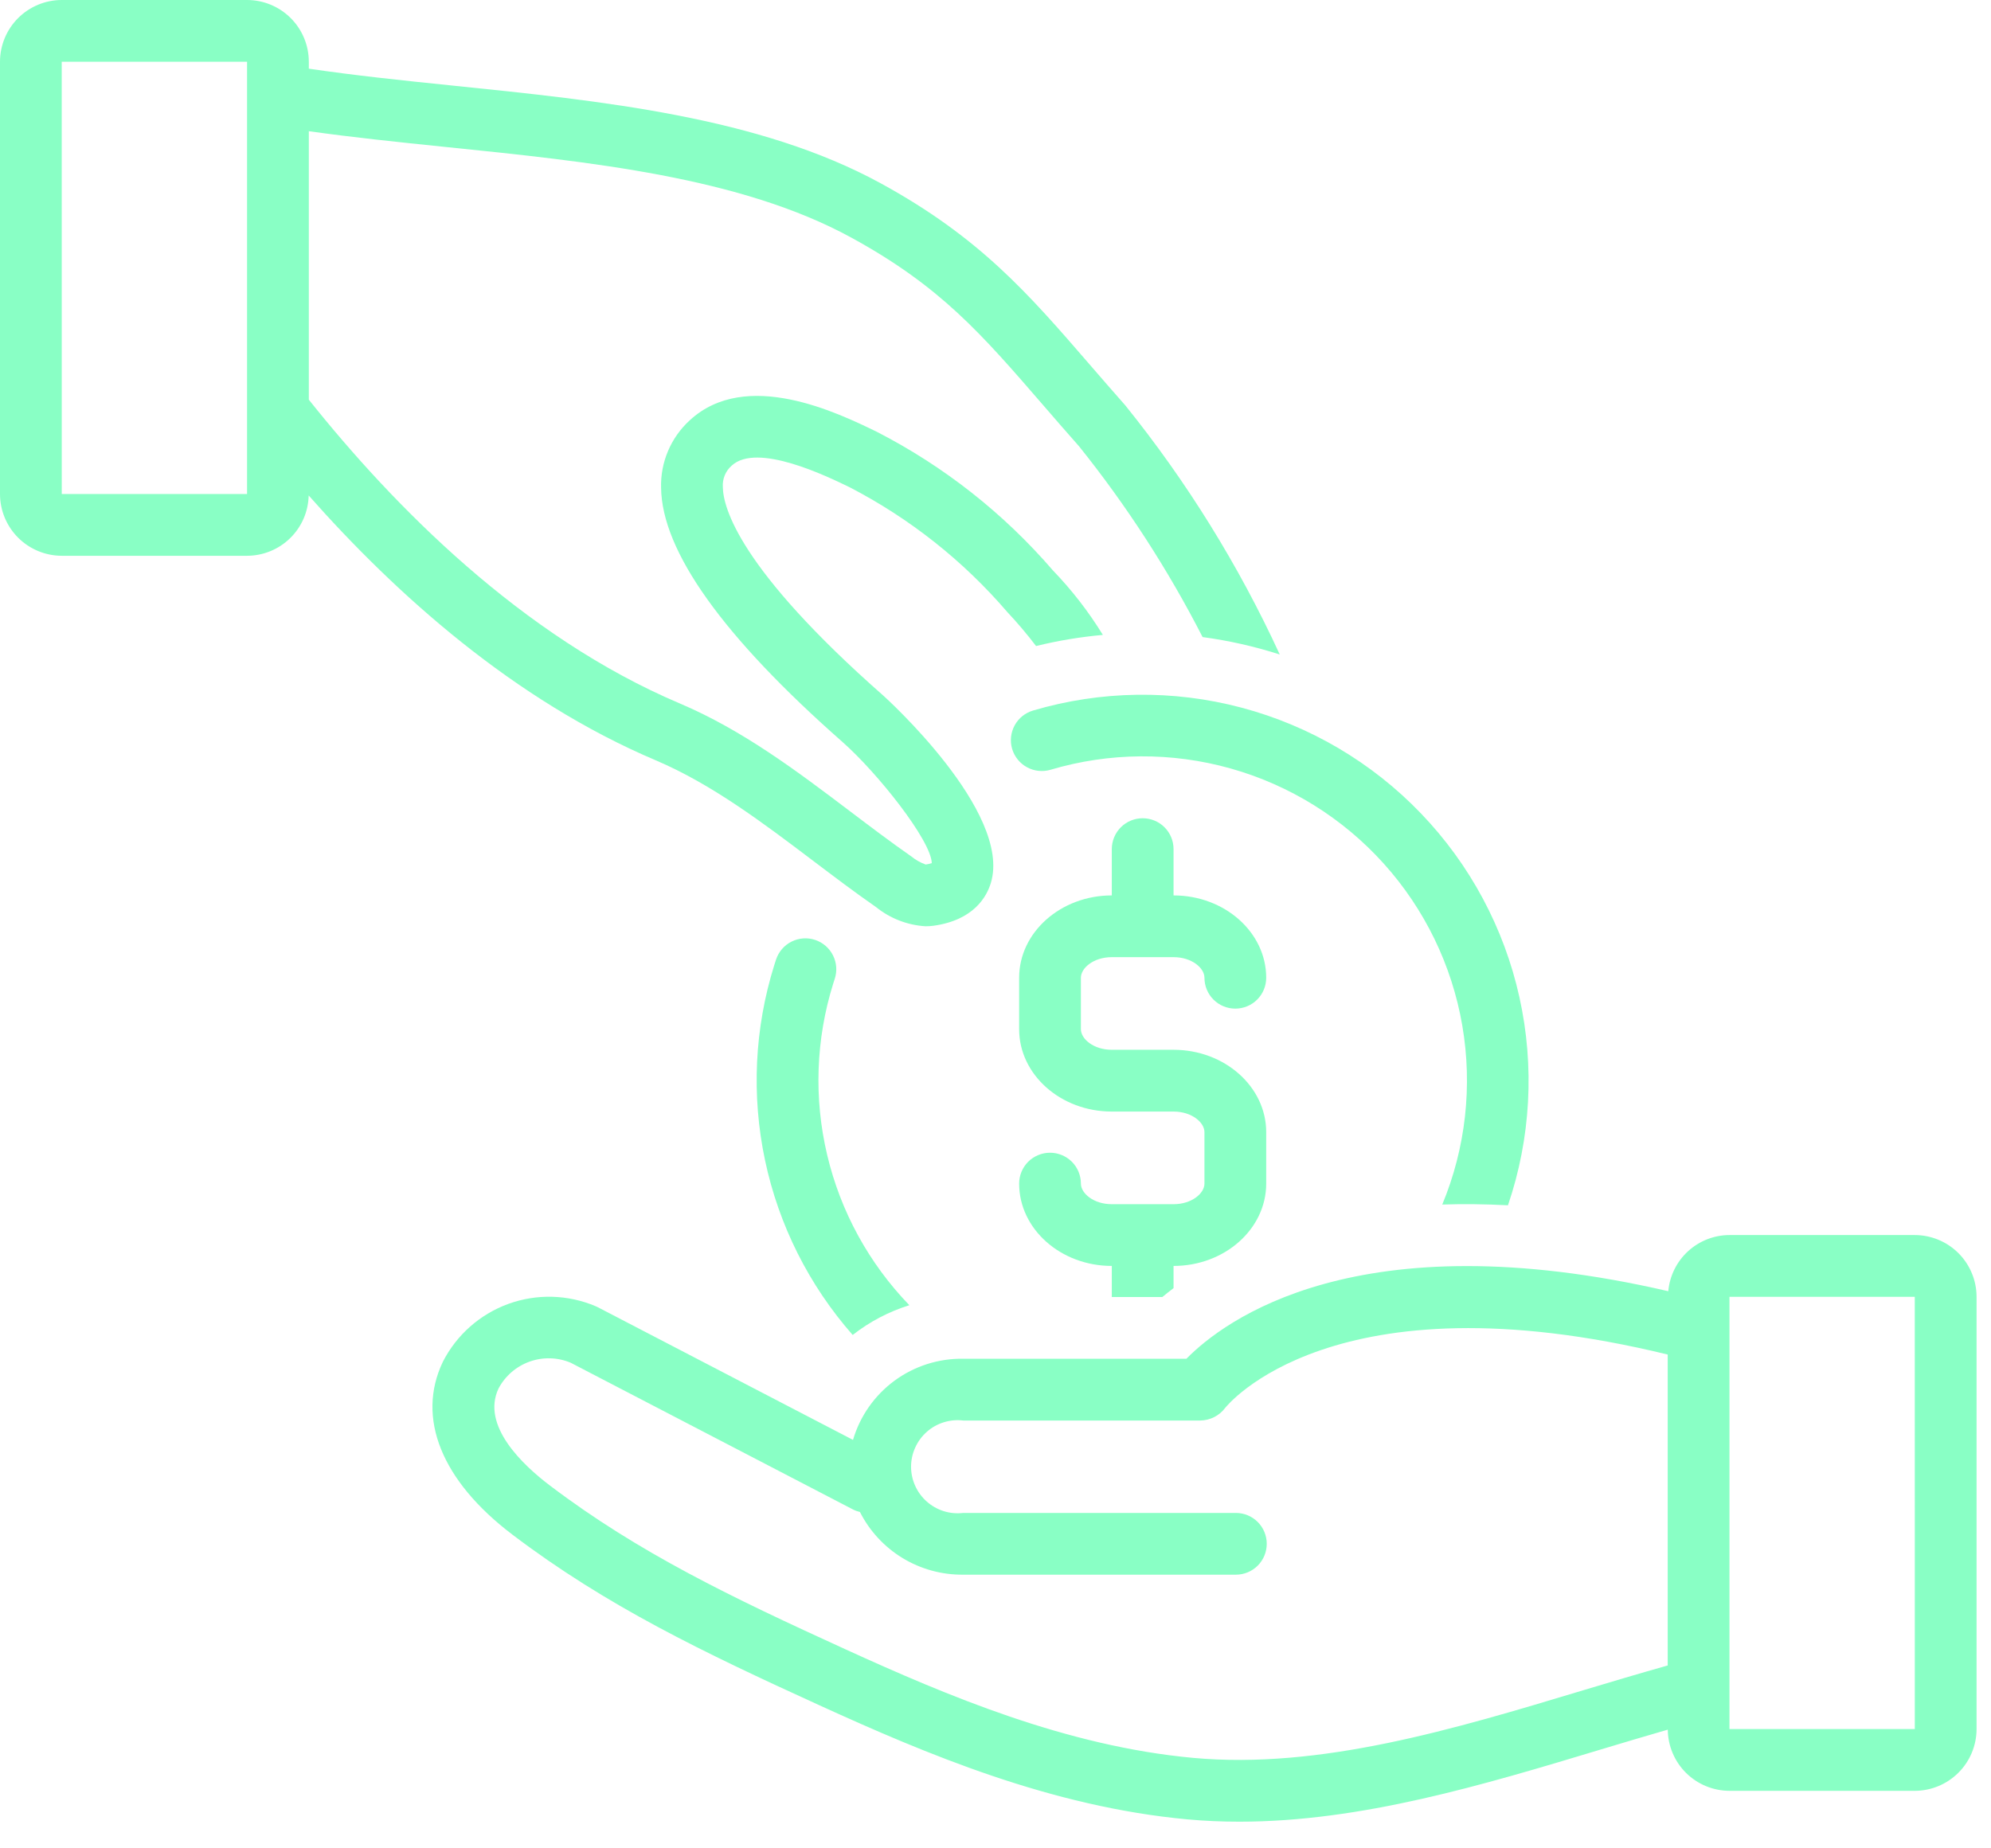
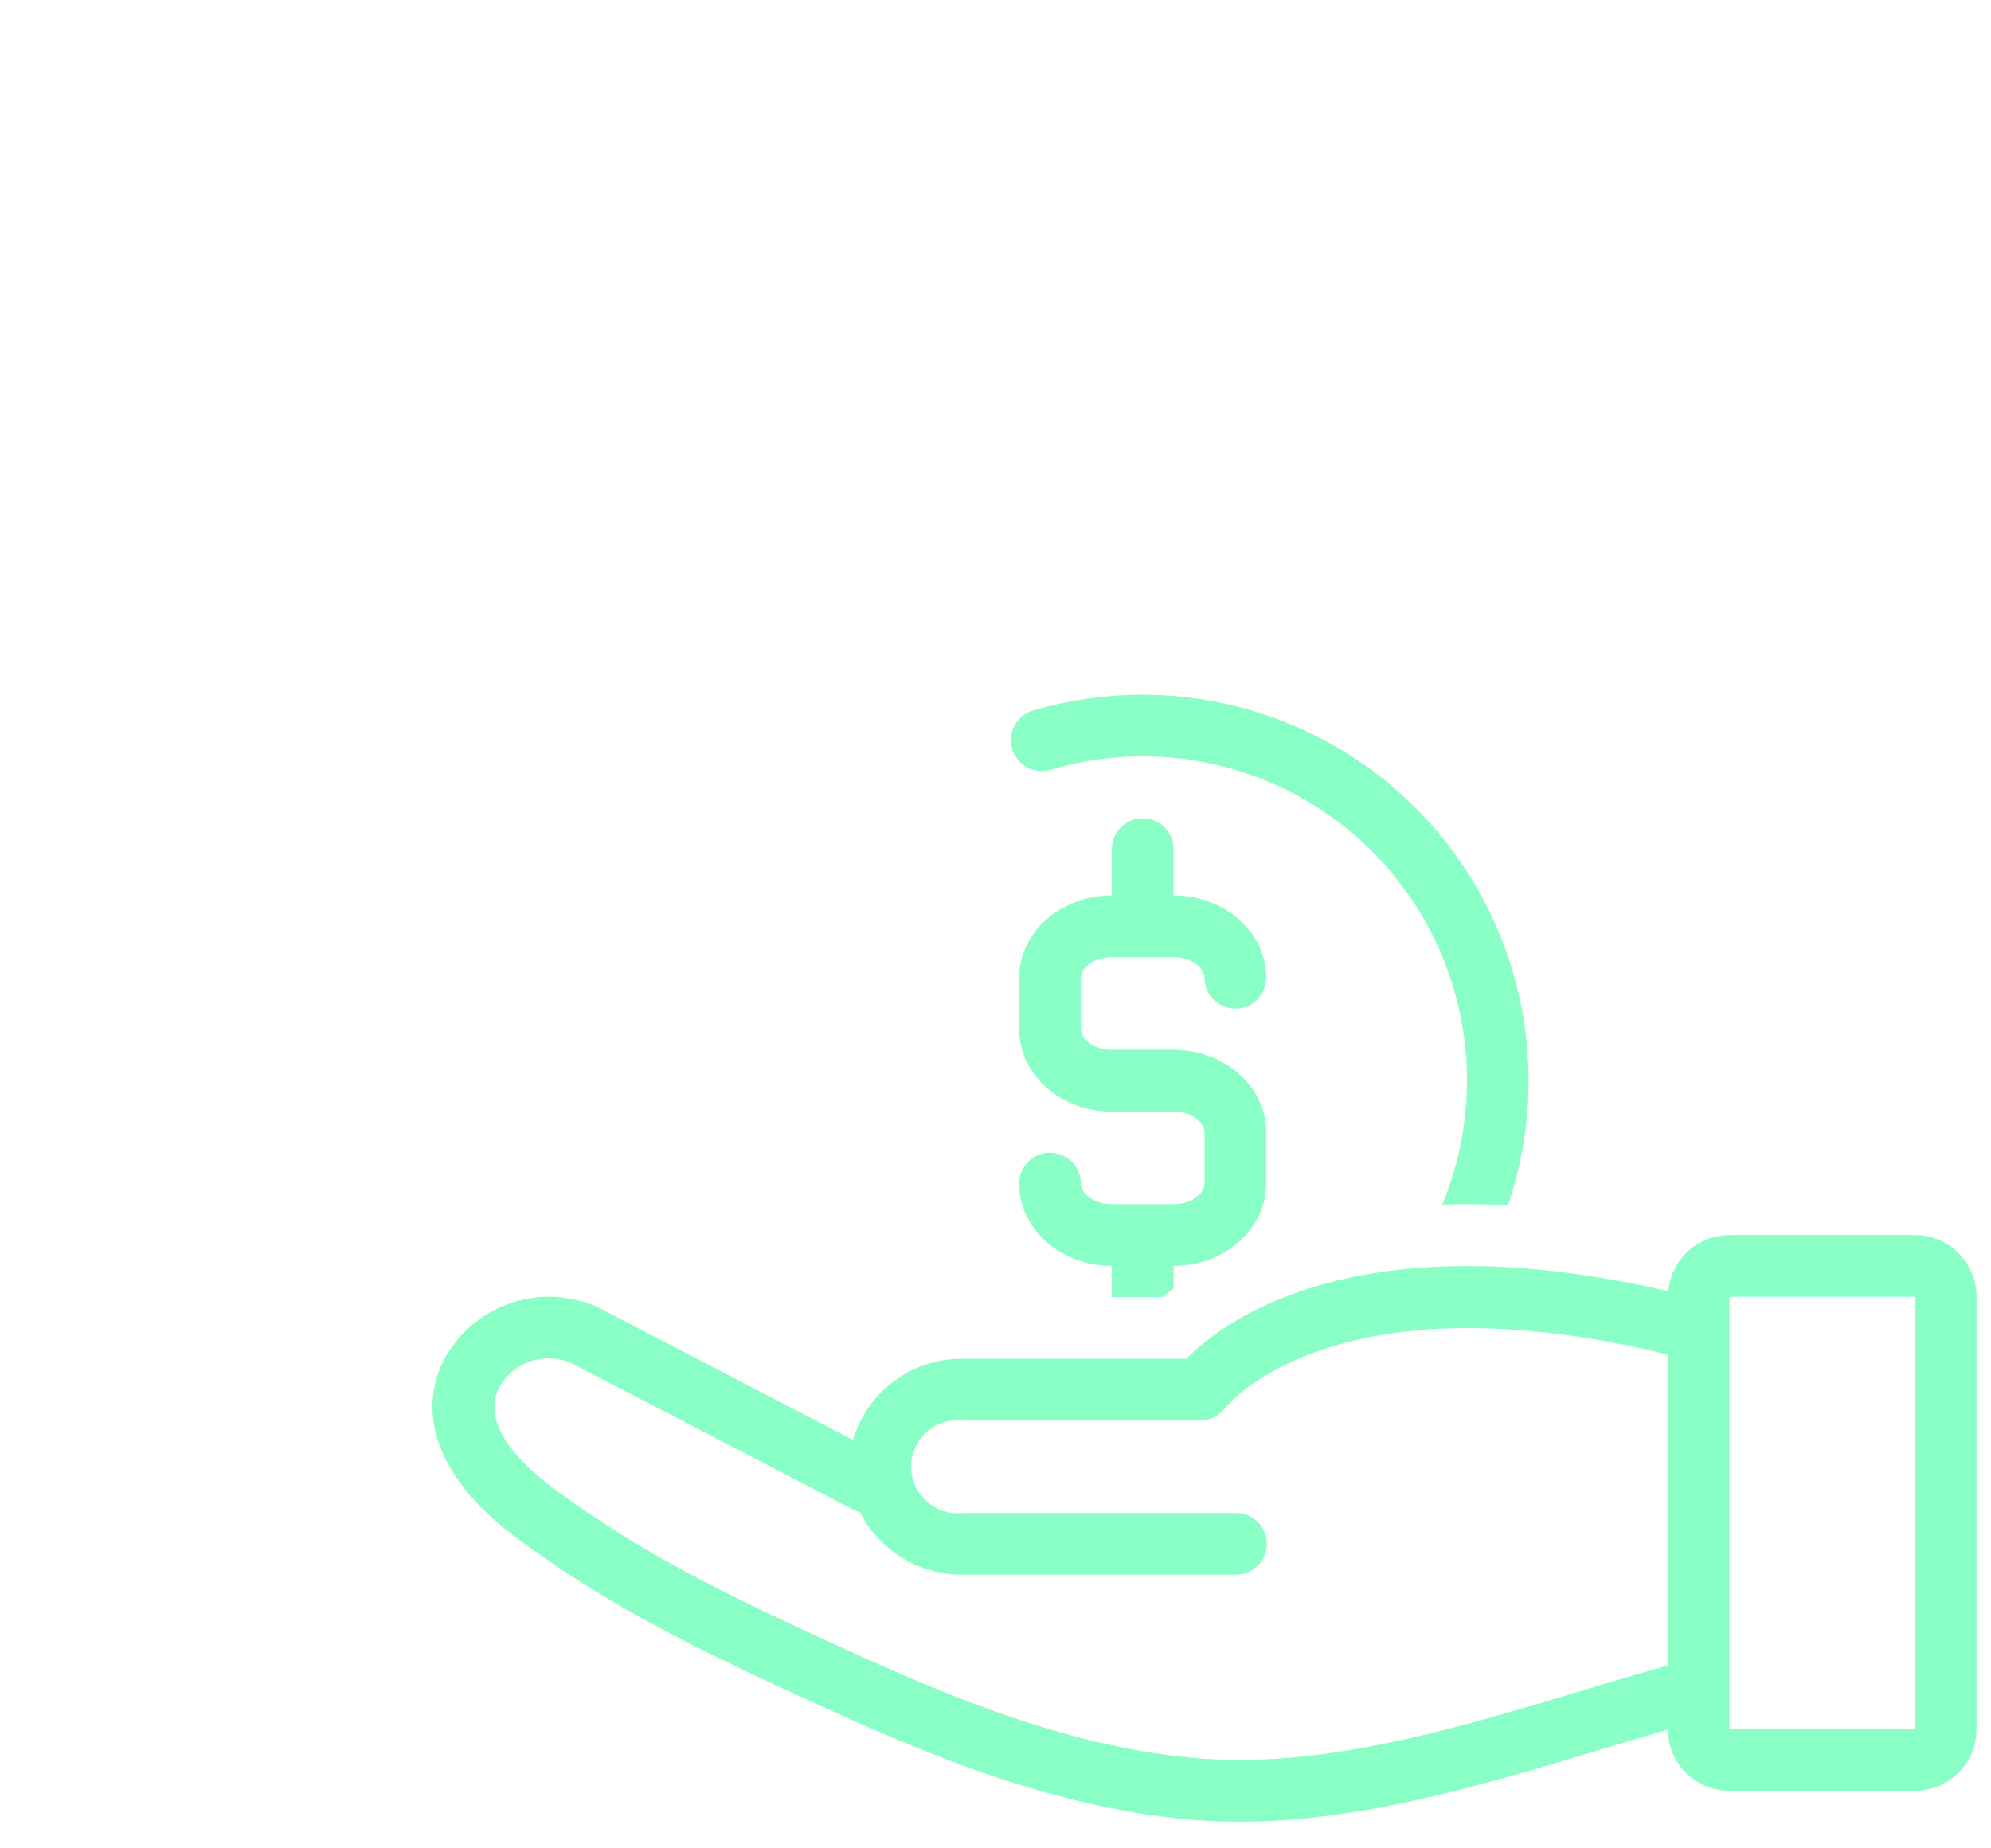
<svg xmlns="http://www.w3.org/2000/svg" width="56" height="52" viewBox="0 0 56 52" fill="none">
-   <path d="M22.861 24.21C23.439 24.647 24.037 25.1 24.642 25.521C25.038 25.84 25.524 26.028 26.032 26.059C26.108 26.059 26.184 26.054 26.259 26.044C27.393 25.886 27.755 25.221 27.87 24.838C28.471 22.838 24.884 19.606 24.848 19.573C20.791 16.001 20.338 14.277 20.331 13.701C20.323 13.589 20.342 13.476 20.385 13.371C20.428 13.267 20.495 13.174 20.581 13.099C21.293 12.441 23.258 13.397 23.903 13.711C25.591 14.586 27.095 15.777 28.333 17.22C28.619 17.524 28.888 17.843 29.141 18.175C29.759 18.023 30.387 17.919 31.02 17.862C30.619 17.209 30.148 16.601 29.616 16.049C28.232 14.442 26.55 13.118 24.664 12.149C23.564 11.614 20.987 10.361 19.402 11.823C19.139 12.063 18.93 12.357 18.791 12.684C18.651 13.012 18.584 13.366 18.594 13.722C18.615 15.505 20.333 17.912 23.699 20.877C24.674 21.736 26.188 23.64 26.208 24.282C26.152 24.301 26.095 24.314 26.036 24.322C25.891 24.27 25.755 24.194 25.635 24.096C25.058 23.694 24.474 23.252 23.909 22.824C22.427 21.703 20.895 20.543 19.119 19.79C14.673 17.904 11.07 14.236 8.686 11.244V3.691C9.905 3.863 11.183 3.996 12.517 4.133C16.605 4.551 20.833 4.984 23.941 6.683C26.446 8.052 27.594 9.379 29.331 11.387C29.651 11.758 29.988 12.147 30.352 12.558C31.688 14.225 32.851 16.022 33.825 17.923C34.562 18.022 35.288 18.186 35.995 18.413C34.842 15.907 33.383 13.553 31.652 11.406C31.293 11 30.961 10.616 30.645 10.251C28.919 8.255 27.555 6.679 24.774 5.158C21.358 3.291 16.954 2.84 12.694 2.404C11.286 2.26 9.945 2.118 8.686 1.932V1.737C8.686 1.277 8.503 0.835 8.177 0.509C7.851 0.184 7.41 0 6.949 0H1.737C1.277 0 0.835 0.184 0.509 0.509C0.184 0.835 0 1.277 0 1.737L0 13.898C0 14.359 0.184 14.8 0.509 15.126C0.835 15.452 1.277 15.635 1.737 15.636H6.949C7.402 15.635 7.837 15.457 8.161 15.14C8.485 14.823 8.672 14.392 8.682 13.939C11.135 16.715 14.455 19.698 18.441 21.389C20.018 22.059 21.463 23.152 22.861 24.21ZM6.949 13.898H1.737L1.736 1.737H6.949V13.898Z" fill="#89FFC5" />
  <path d="M31.271 26.928H33.008C33.52 26.928 33.877 27.233 33.877 27.507C33.877 27.738 33.968 27.959 34.131 28.122C34.294 28.285 34.515 28.376 34.745 28.376C34.976 28.376 35.197 28.285 35.36 28.122C35.523 27.959 35.614 27.738 35.614 27.507C35.614 26.23 34.445 25.191 33.008 25.191V23.888C33.008 23.658 32.917 23.437 32.754 23.274C32.591 23.111 32.37 23.02 32.14 23.02C31.909 23.02 31.688 23.111 31.525 23.274C31.363 23.437 31.271 23.658 31.271 23.888V25.191C29.834 25.191 28.665 26.23 28.665 27.507V28.955C28.665 30.233 29.834 31.272 31.271 31.272H33.008C33.52 31.272 33.877 31.577 33.877 31.851V33.299C33.877 33.573 33.52 33.878 33.008 33.878H31.271C30.759 33.878 30.402 33.573 30.402 33.299C30.402 33.068 30.311 32.847 30.148 32.684C29.985 32.522 29.764 32.43 29.534 32.43C29.303 32.43 29.082 32.522 28.919 32.684C28.757 32.847 28.665 33.068 28.665 33.299C28.665 34.576 29.834 35.615 31.271 35.615V36.489H32.693C32.79 36.408 32.897 36.324 33.008 36.239V35.615C34.445 35.615 35.614 34.576 35.614 33.299V31.851C35.614 30.573 34.445 29.534 33.008 29.534H31.271C30.759 29.534 30.402 29.229 30.402 28.955V27.507C30.402 27.233 30.759 26.928 31.271 26.928Z" fill="#89FFC5" />
  <path d="M29.055 19.99C28.834 20.055 28.648 20.206 28.538 20.408C28.428 20.611 28.403 20.849 28.468 21.07C28.534 21.29 28.684 21.476 28.887 21.586C29.089 21.696 29.327 21.721 29.548 21.656C31.2 21.165 32.956 21.153 34.614 21.62C36.273 22.087 37.765 23.014 38.918 24.294C40.071 25.574 40.838 27.155 41.129 28.852C41.421 30.55 41.226 32.296 40.566 33.888C41.148 33.868 41.764 33.875 42.414 33.909C43.056 32.024 43.167 29.999 42.736 28.055C42.305 26.11 41.347 24.322 39.968 22.886C38.59 21.449 36.842 20.419 34.917 19.908C32.993 19.398 30.965 19.426 29.055 19.99Z" fill="#89FFC5" />
-   <path d="M23.477 27.542C23.55 27.323 23.533 27.085 23.43 26.879C23.327 26.673 23.146 26.516 22.928 26.443C22.709 26.37 22.471 26.387 22.265 26.49C22.058 26.593 21.902 26.774 21.829 26.992L21.777 27.153C21.221 28.931 21.132 30.822 21.518 32.644C21.904 34.466 22.753 36.158 23.983 37.557C24.459 37.184 24.999 36.9 25.577 36.72C24.44 35.543 23.641 34.082 23.265 32.49C22.888 30.898 22.947 29.234 23.435 27.673L23.477 27.542Z" fill="#89FFC5" />
  <path d="M53.856 34.746H48.644C48.212 34.747 47.796 34.91 47.478 35.202C47.159 35.495 46.962 35.895 46.923 36.326C38.169 34.3 34.413 37.164 33.37 38.226H27.091C26.396 38.216 25.717 38.433 25.157 38.845C24.597 39.258 24.188 39.842 23.992 40.509L16.821 36.78C16.8 36.769 16.778 36.759 16.757 36.75C15.975 36.417 15.096 36.393 14.298 36.683C13.499 36.974 12.841 37.556 12.455 38.314C11.704 39.889 12.418 41.662 14.415 43.176C17.053 45.177 19.77 46.48 23.049 47.976C26.045 49.343 29.563 50.832 33.4 51.185C33.887 51.23 34.375 51.25 34.862 51.25C38.289 51.25 41.713 50.218 45.038 49.215C45.655 49.029 46.283 48.842 46.909 48.661C46.913 49.118 47.098 49.556 47.423 49.878C47.748 50.2 48.187 50.381 48.644 50.382H53.856C54.317 50.381 54.758 50.198 55.084 49.872C55.41 49.547 55.593 49.105 55.594 48.644V36.483C55.593 36.023 55.41 35.581 55.084 35.255C54.758 34.93 54.317 34.747 53.856 34.746ZM46.907 46.855C46.115 47.079 45.316 47.316 44.536 47.551C40.897 48.649 37.136 49.783 33.559 49.455C29.993 49.127 26.636 47.704 23.77 46.396C20.59 44.945 17.96 43.684 15.465 41.791C14.712 41.221 13.524 40.108 14.023 39.061C14.21 38.709 14.522 38.44 14.898 38.306C15.274 38.172 15.686 38.184 16.053 38.339L23.991 42.466C24.053 42.498 24.119 42.521 24.187 42.537C24.458 43.073 24.874 43.522 25.387 43.834C25.9 44.145 26.491 44.307 27.091 44.301H34.761C34.991 44.301 35.212 44.21 35.375 44.047C35.538 43.884 35.629 43.663 35.629 43.432C35.629 43.202 35.538 42.981 35.375 42.818C35.212 42.655 34.991 42.564 34.761 42.564H27.091C26.907 42.586 26.721 42.569 26.544 42.514C26.367 42.458 26.204 42.366 26.066 42.243C25.927 42.12 25.817 41.97 25.741 41.801C25.665 41.632 25.625 41.449 25.625 41.264C25.625 41.078 25.665 40.895 25.741 40.727C25.817 40.558 25.927 40.407 26.066 40.284C26.204 40.161 26.367 40.069 26.544 40.014C26.721 39.959 26.907 39.941 27.091 39.964H33.76C33.896 39.962 34.029 39.929 34.151 39.868C34.272 39.807 34.378 39.718 34.459 39.61C34.489 39.571 37.473 35.808 46.907 38.108L46.907 46.855ZM48.644 48.644V36.483H53.856L53.857 48.644H48.644Z" fill="#89FFC5" />
</svg>